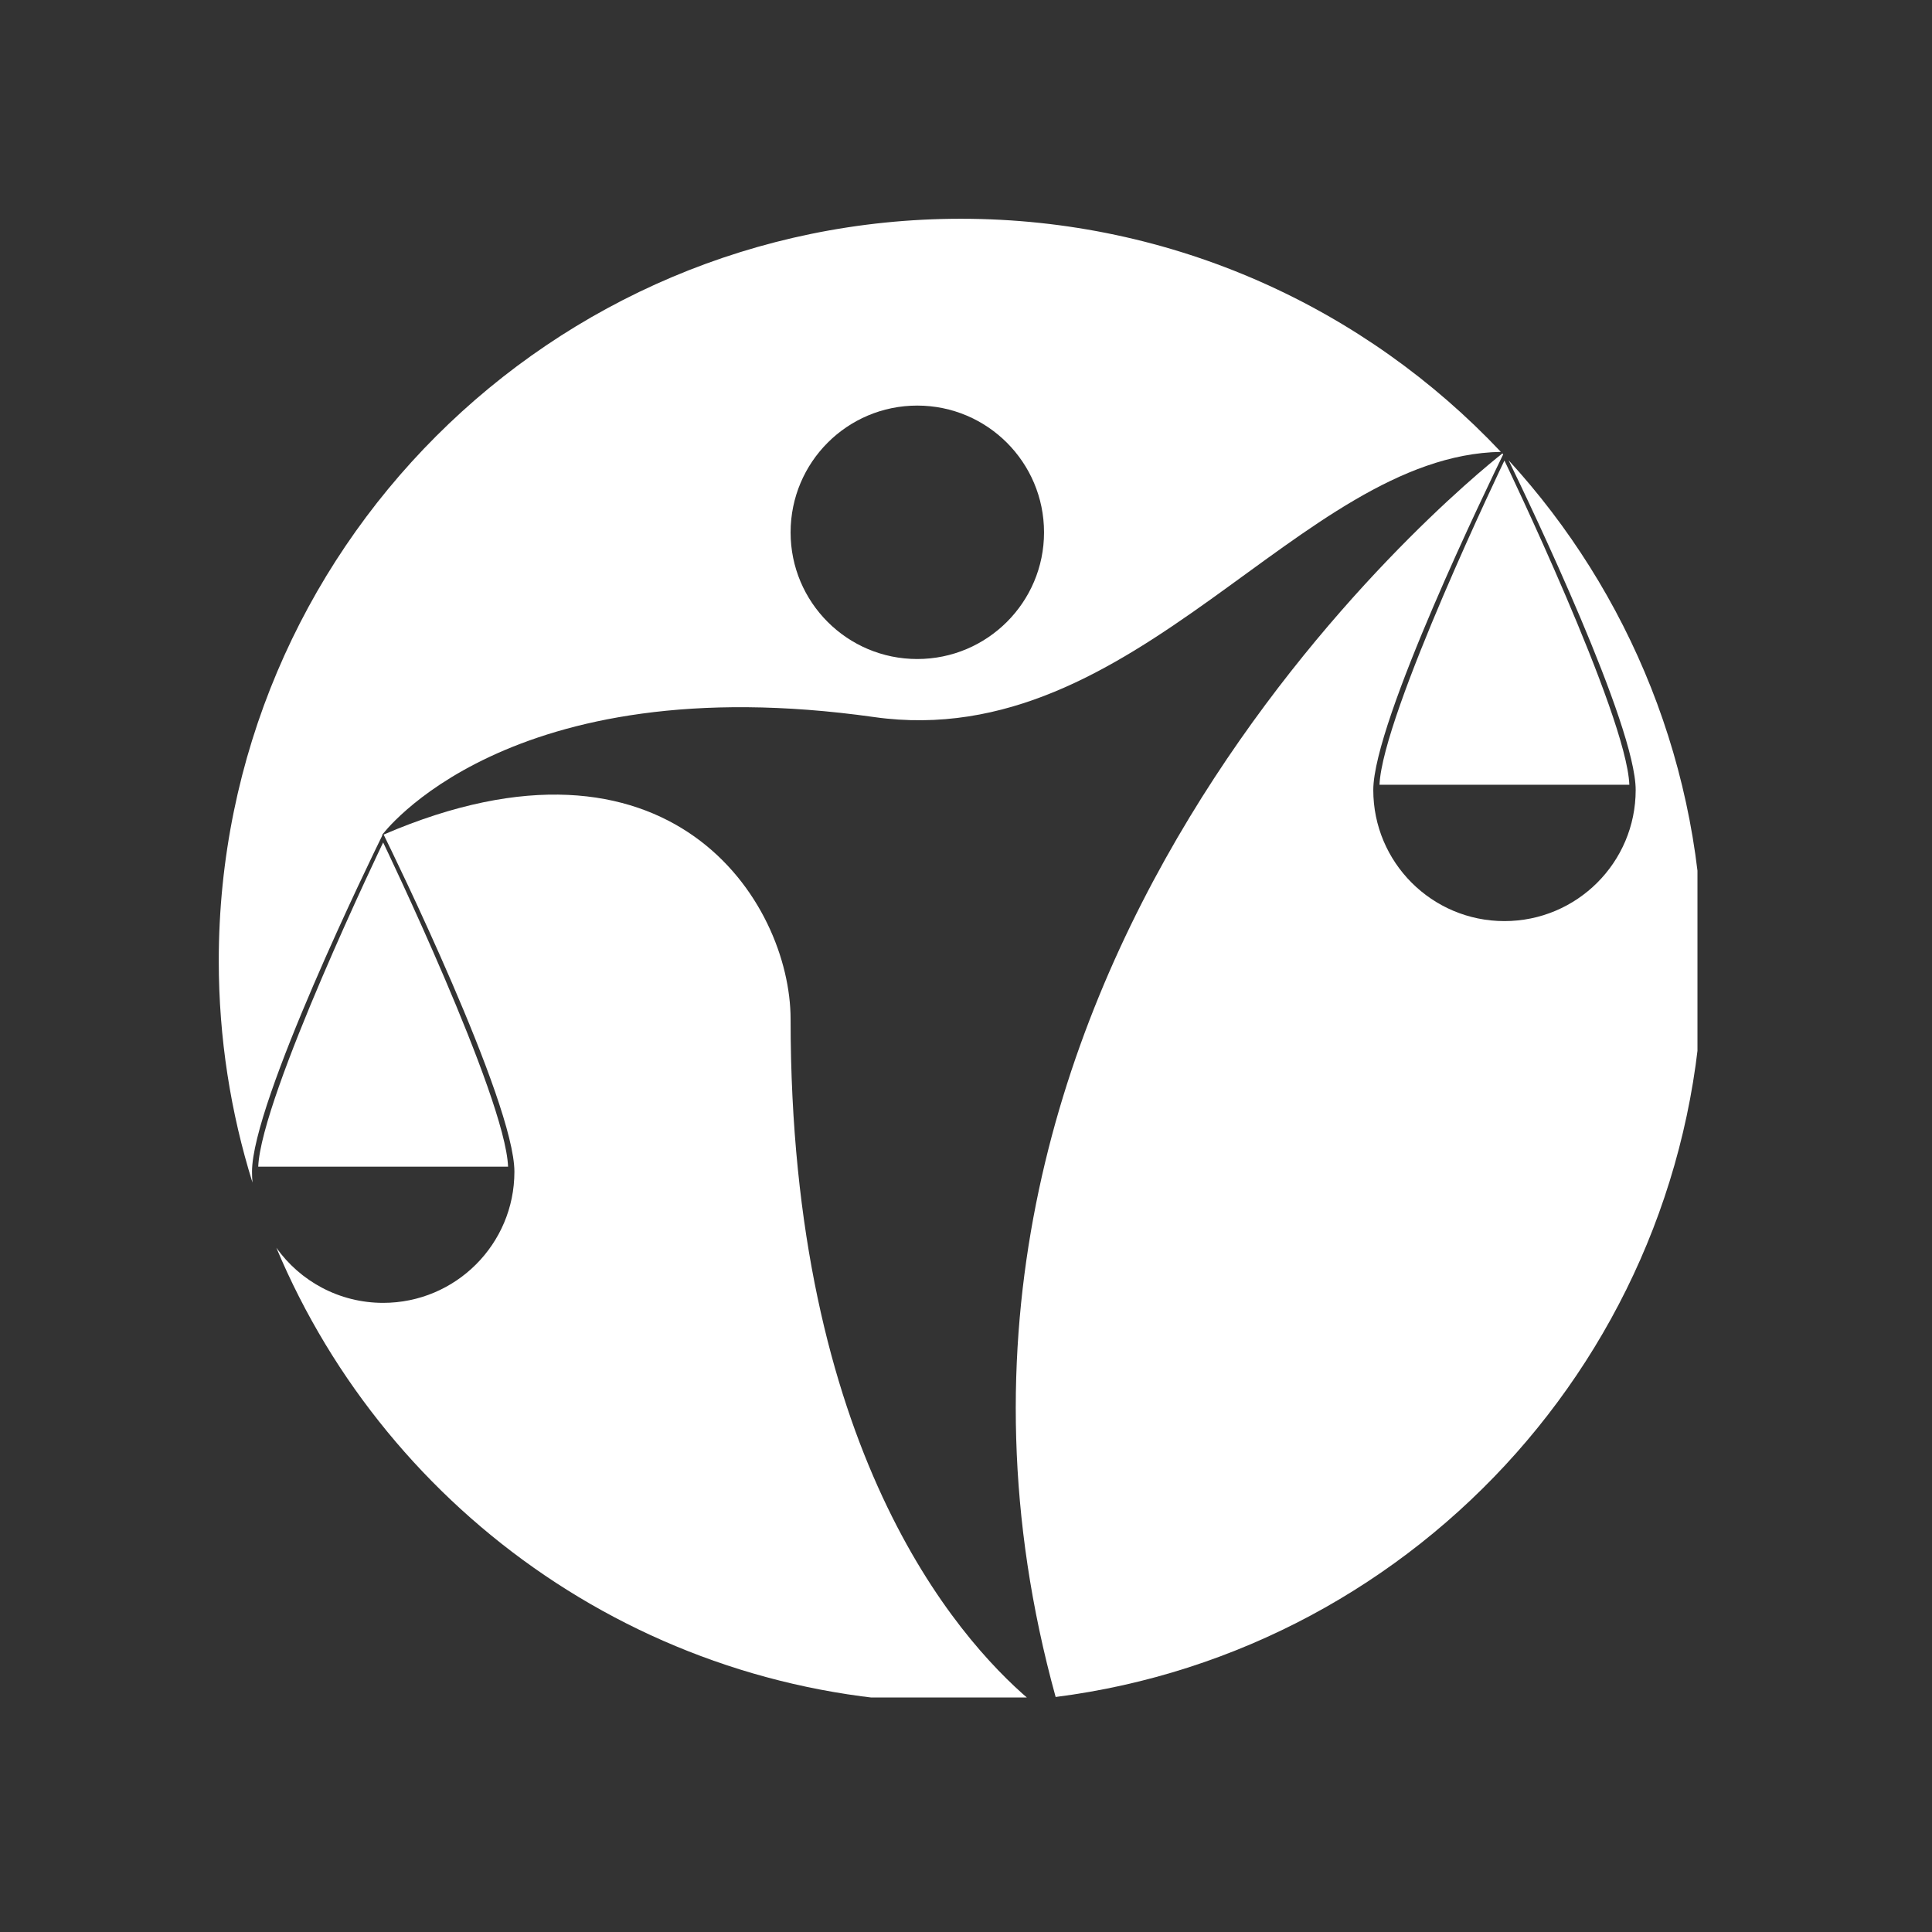
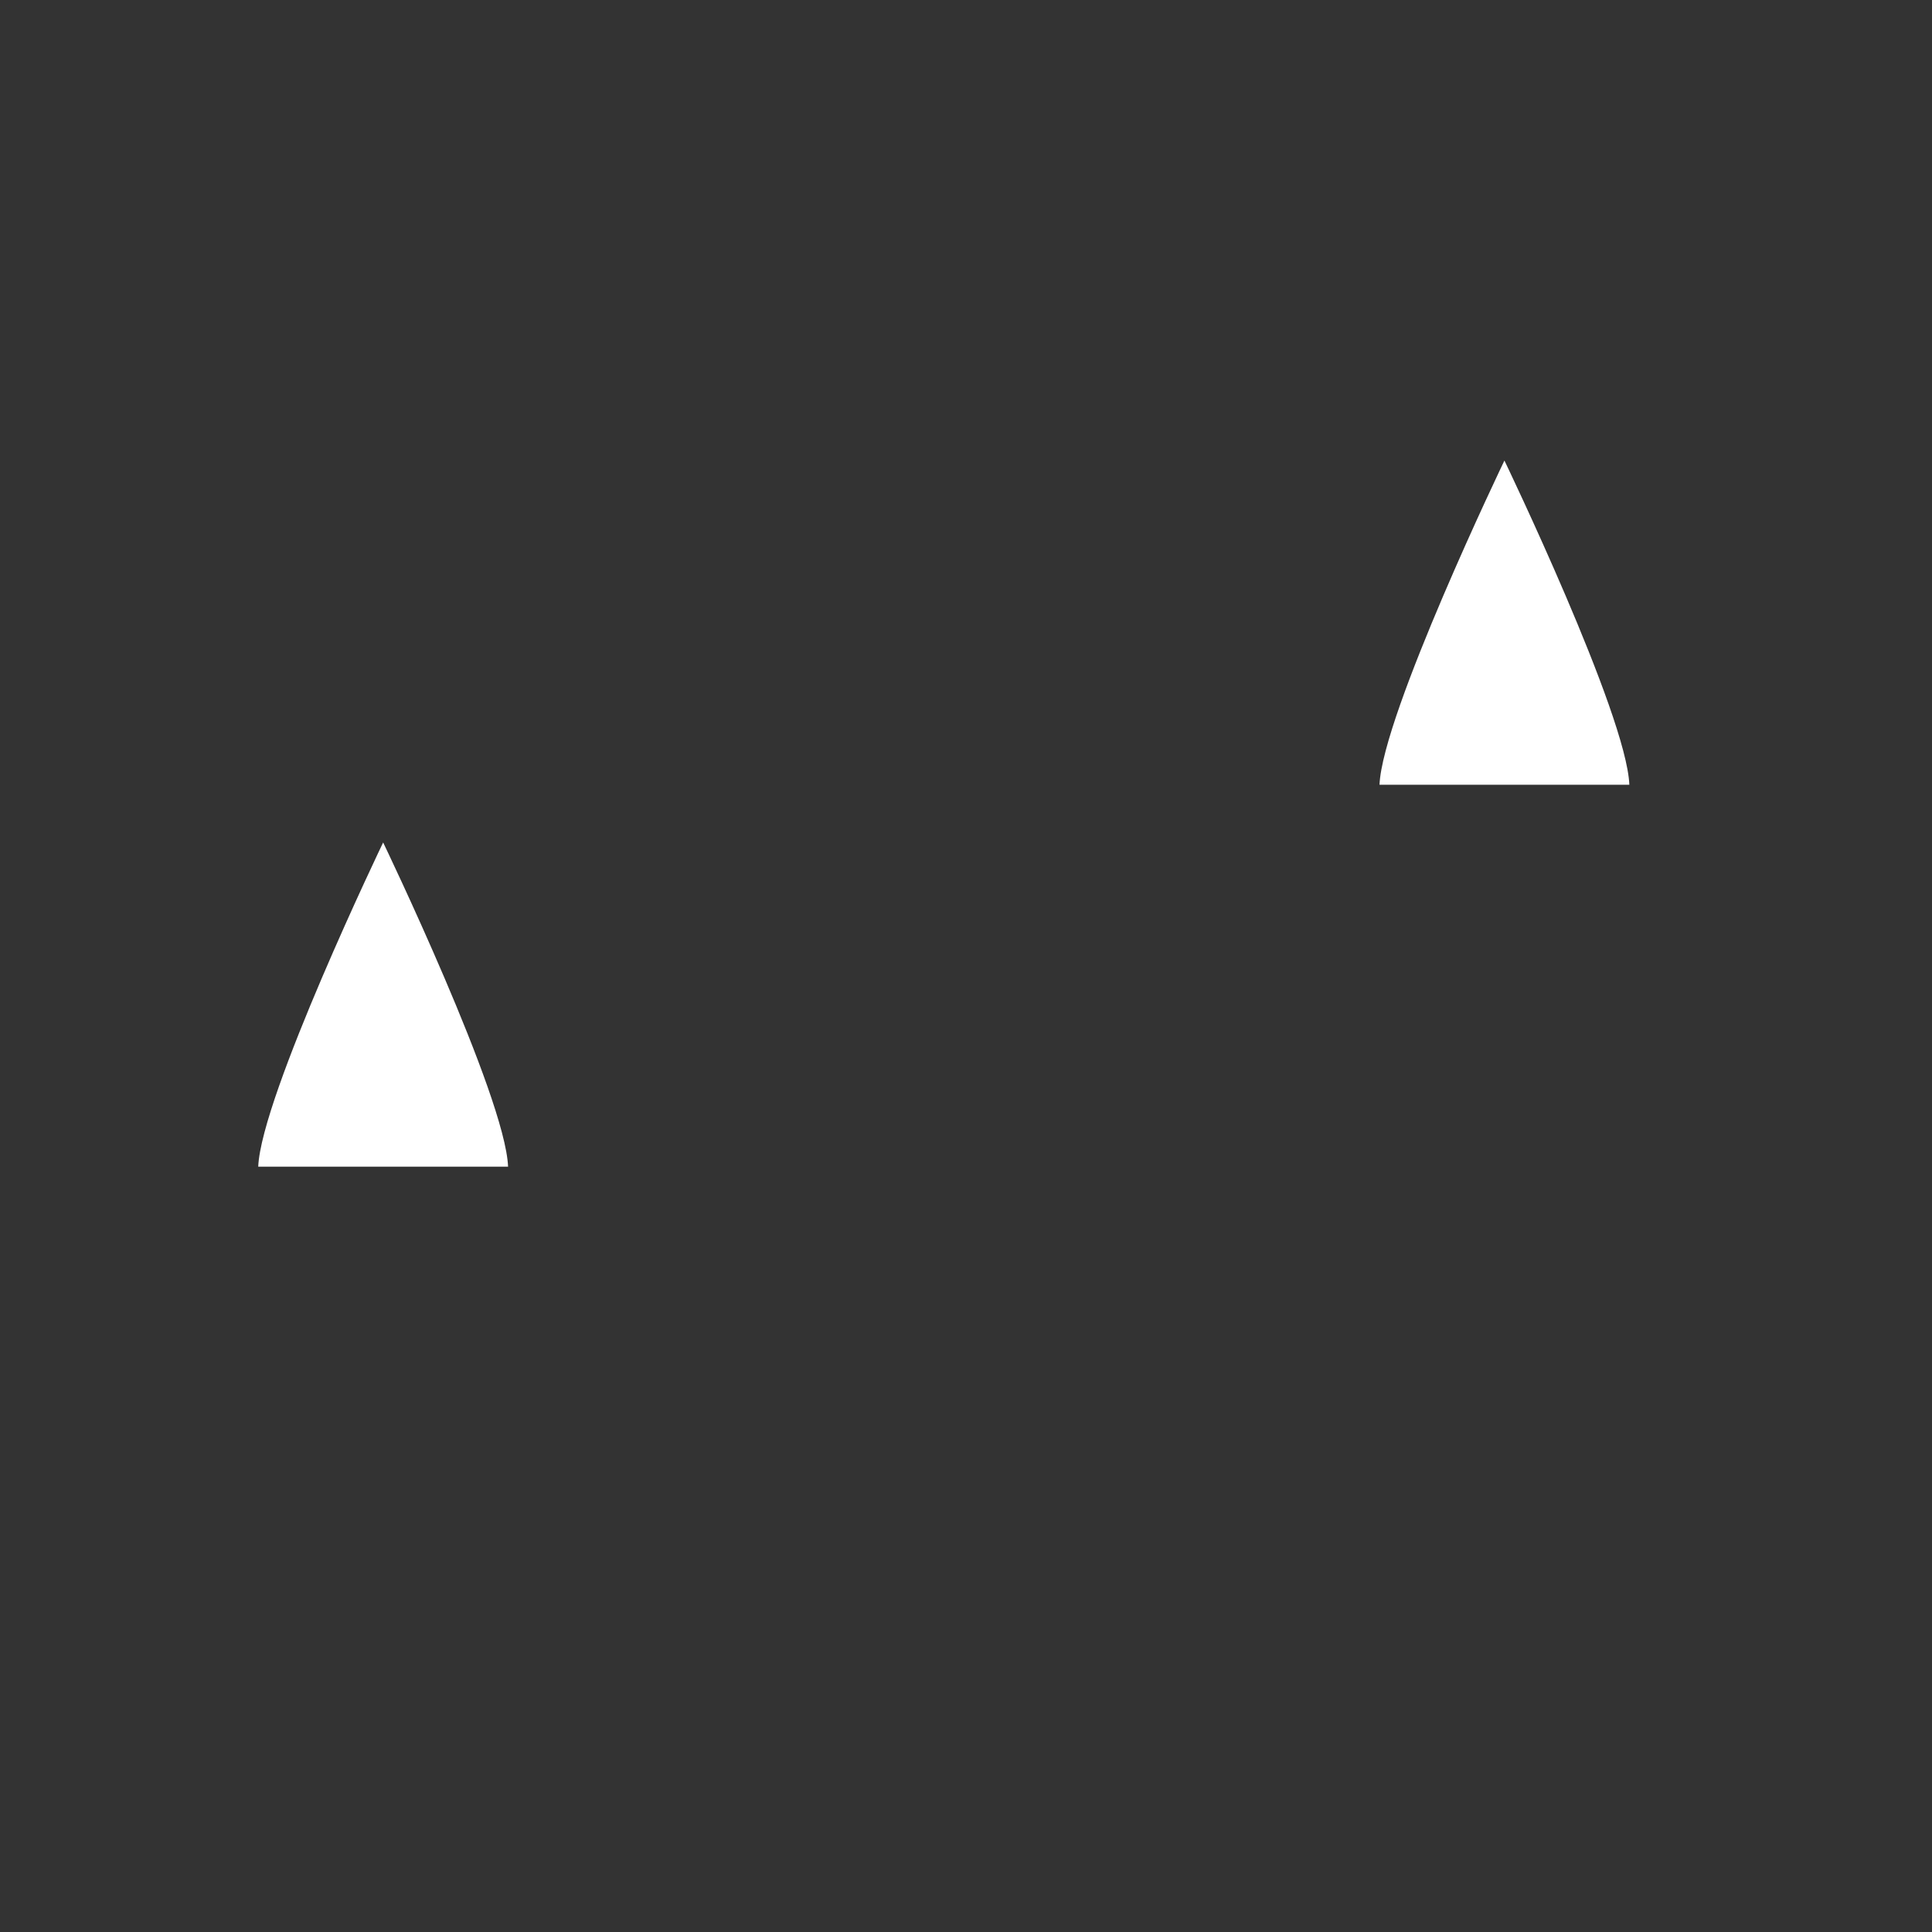
<svg xmlns="http://www.w3.org/2000/svg" width="65" zoomAndPan="magnify" viewBox="0 0 48.75 48.75" height="65" preserveAspectRatio="xMidYMid meet" version="1.0">
  <rect x="0" y="0" width="48.75" height="48.75" fill="#333333" stroke="none" />
  <defs>
    <clipPath id="1e0422533f">
      <path d="M 5.523 5.523 L 38 5.523 L 38 30 L 5.523 30 Z M 5.523 5.523 " clip-rule="nonzero" />
    </clipPath>
    <clipPath id="62a9dfe0b4">
      <path d="M 6 20 L 26 20 L 26 42.832 L 6 42.832 Z M 6 20 " clip-rule="nonzero" />
    </clipPath>
    <clipPath id="bd92f682d3">
-       <path d="M 25 11 L 42.832 11 L 42.832 42.832 L 25 42.832 Z M 25 11 " clip-rule="nonzero" />
-     </clipPath>
+       </clipPath>
  </defs>
  <g clip-path="url(#1e0422533f)">
-     <path fill="#ffffff" d="M 23.145 10.234 C 24.91 10.234 26.344 11.664 26.344 13.434 C 26.344 15.199 24.91 16.629 23.145 16.629 C 21.379 16.629 19.949 15.199 19.949 13.434 C 19.949 11.664 21.379 10.234 23.145 10.234 Z M 6.359 29.566 C 6.359 27.812 9.402 21.578 9.652 21.07 C 9.645 21.07 9.637 21.074 9.633 21.078 C 9.633 21.078 12.766 16.781 22.059 18.094 C 28.688 19.027 32.773 11.492 37.871 11.402 C 34.457 7.781 29.613 5.52 24.246 5.52 C 13.906 5.52 5.52 13.906 5.52 24.246 C 5.52 26.195 5.82 28.074 6.371 29.84 C 6.363 29.75 6.359 29.66 6.359 29.566 " fill-opacity="1" fill-rule="nonzero" />
-   </g>
+     </g>
  <g clip-path="url(#62a9dfe0b4)">
-     <path fill="#ffffff" d="M 19.949 25.719 C 19.949 22.75 16.902 17.949 9.68 21.059 C 9.887 21.477 12.98 27.801 12.98 29.566 C 12.98 31.395 11.496 32.875 9.668 32.875 C 8.555 32.875 7.57 32.324 6.973 31.484 C 9.801 38.23 16.469 42.969 24.246 42.969 C 24.828 42.969 25.406 42.941 25.977 42.891 C 24.125 41.312 19.949 36.543 19.949 25.719 " fill-opacity="1" fill-rule="nonzero" />
-   </g>
+     </g>
  <path fill="#ffffff" d="M 9.668 21.258 C 9.668 21.258 6.59 27.66 6.516 29.438 L 12.82 29.438 C 12.75 27.66 9.668 21.258 9.668 21.258 " fill-opacity="1" fill-rule="nonzero" />
  <path fill="#ffffff" d="M 37.961 11.621 C 37.961 11.621 34.883 18.023 34.809 19.801 L 41.113 19.801 C 41.043 18.023 37.961 11.621 37.961 11.621 " fill-opacity="1" fill-rule="nonzero" />
  <g clip-path="url(#bd92f682d3)">
-     <path fill="#ffffff" d="M 38.066 11.613 C 38.625 12.766 41.273 18.297 41.273 19.934 C 41.273 21.762 39.789 23.242 37.961 23.242 C 36.133 23.242 34.652 21.762 34.652 19.934 C 34.652 18.207 37.594 12.156 37.93 11.465 C 37.922 11.457 37.914 11.449 37.91 11.441 C 36.887 12.25 21.629 24.676 26.637 42.82 C 35.848 41.645 42.969 33.777 42.969 24.246 C 42.969 19.375 41.113 14.941 38.066 11.613 " fill-opacity="1" fill-rule="nonzero" />
-   </g>
+     </g>
</svg>